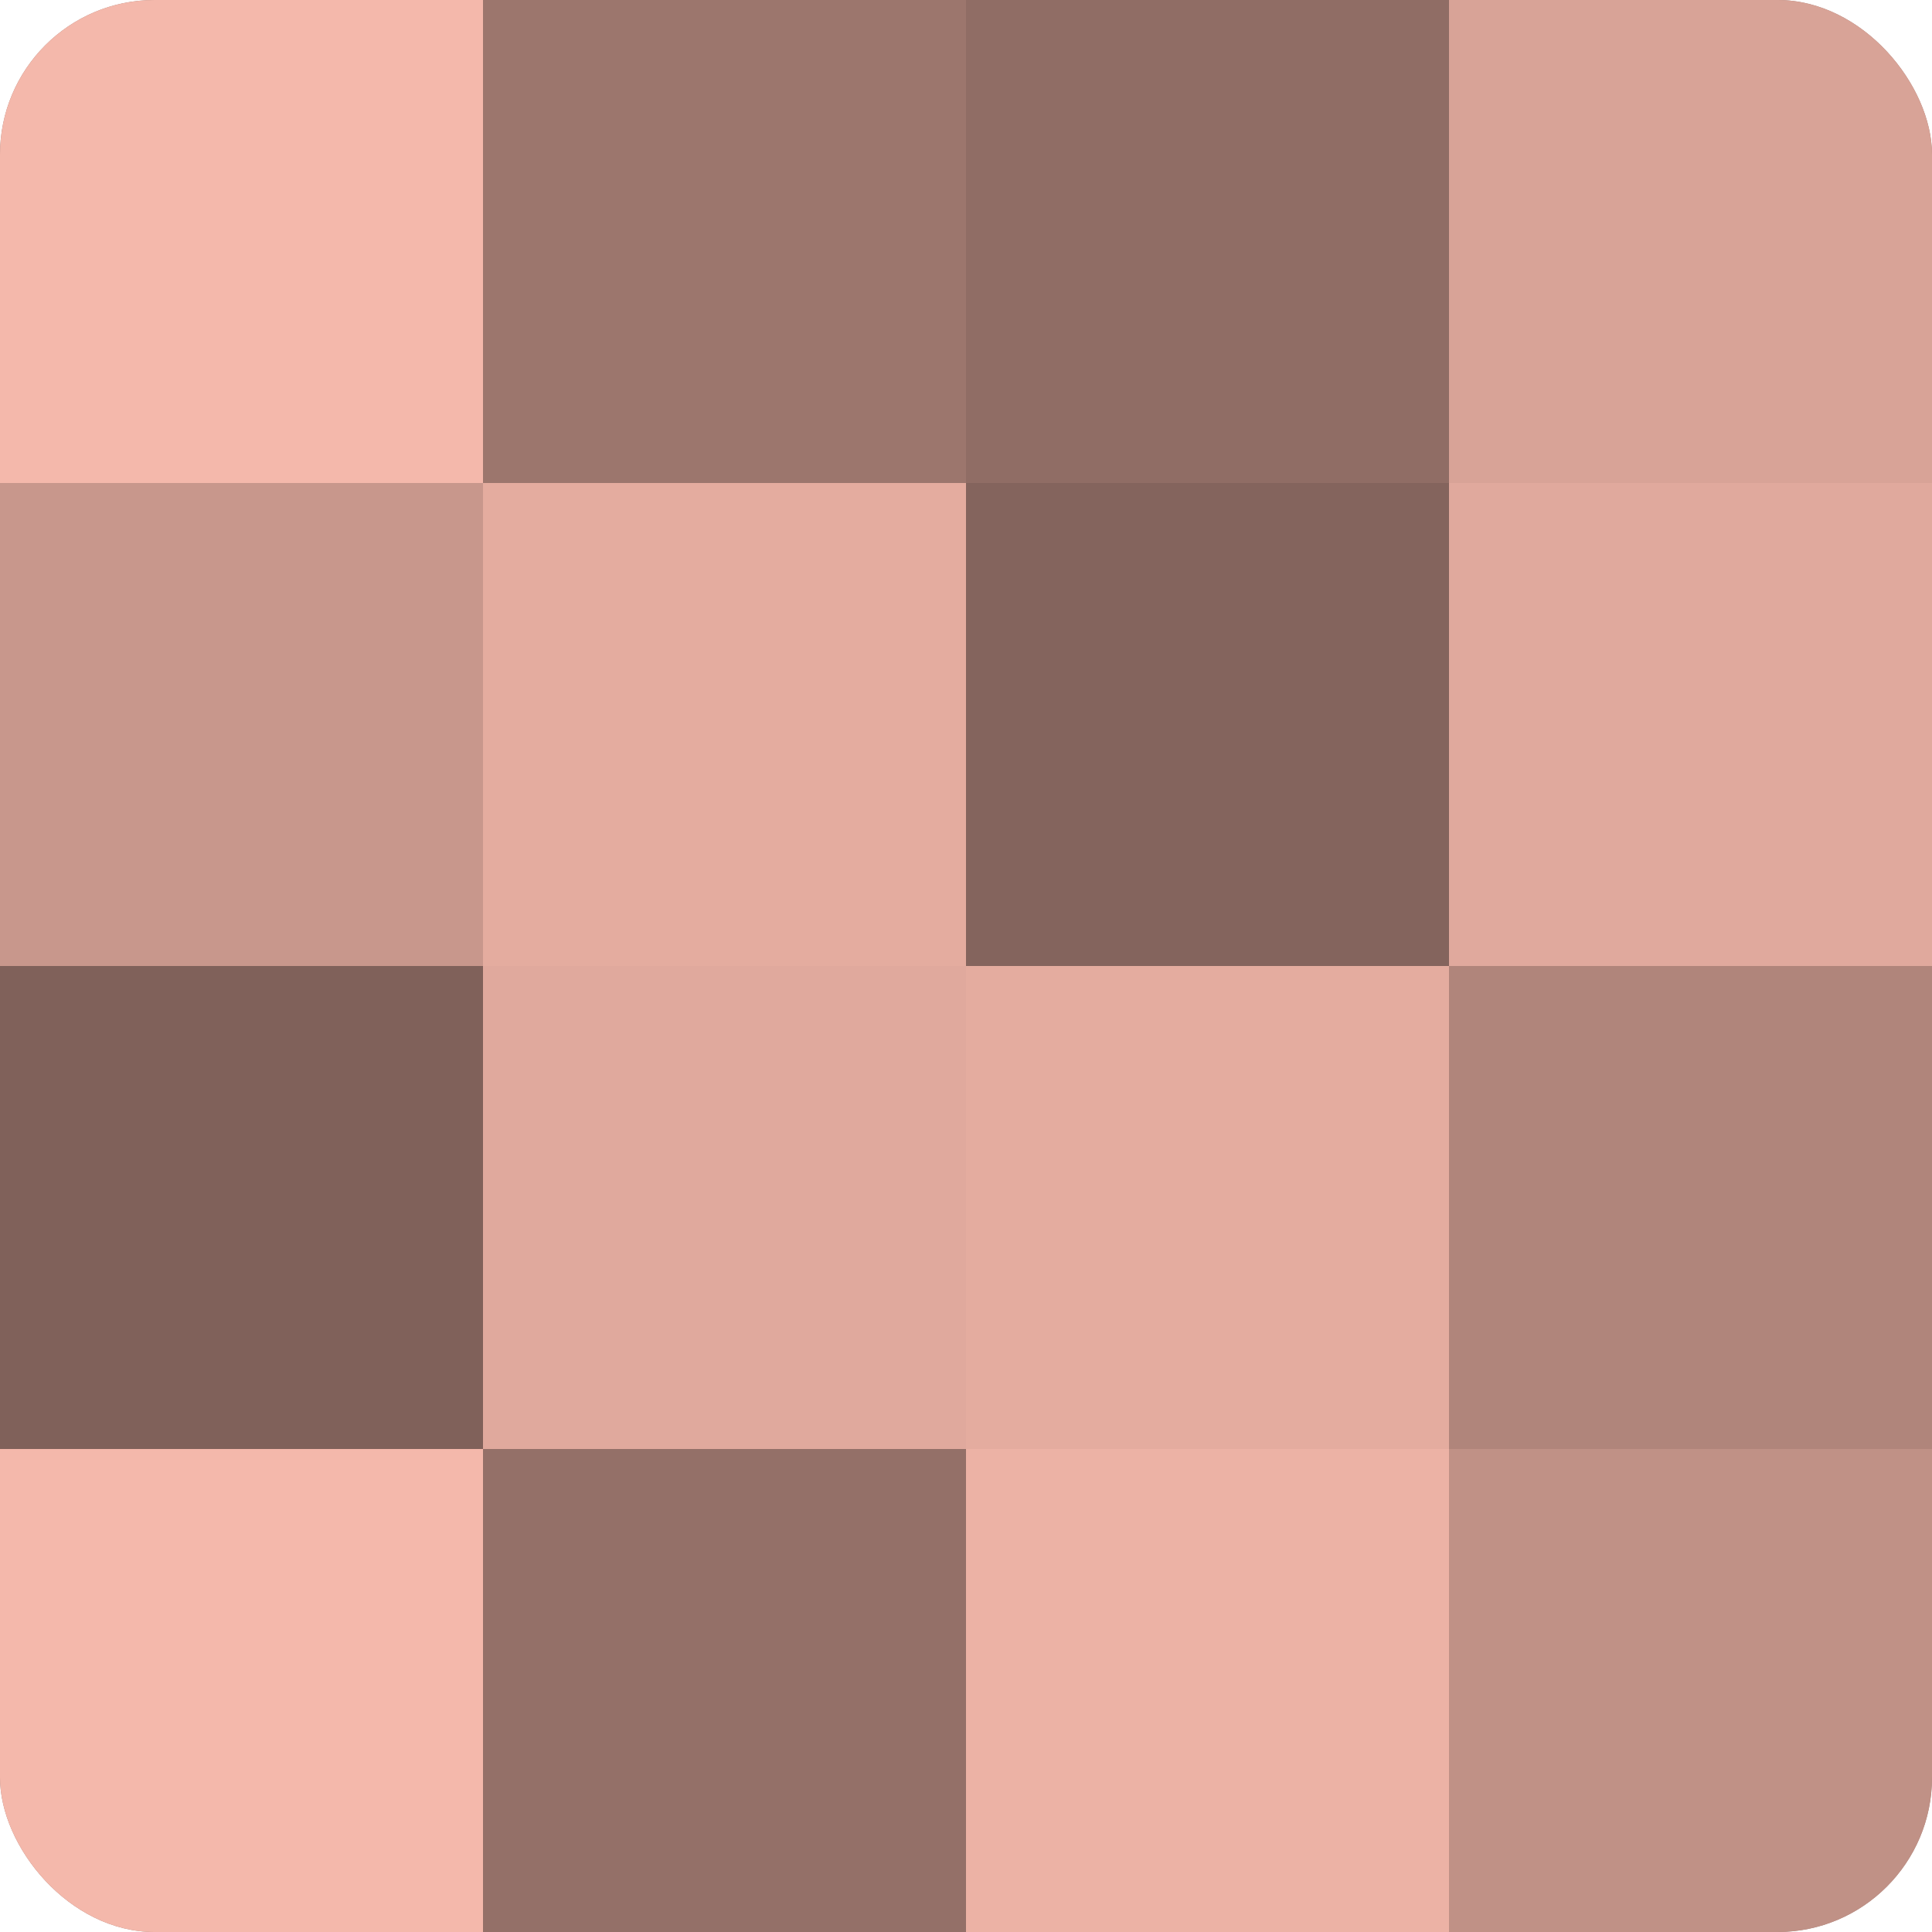
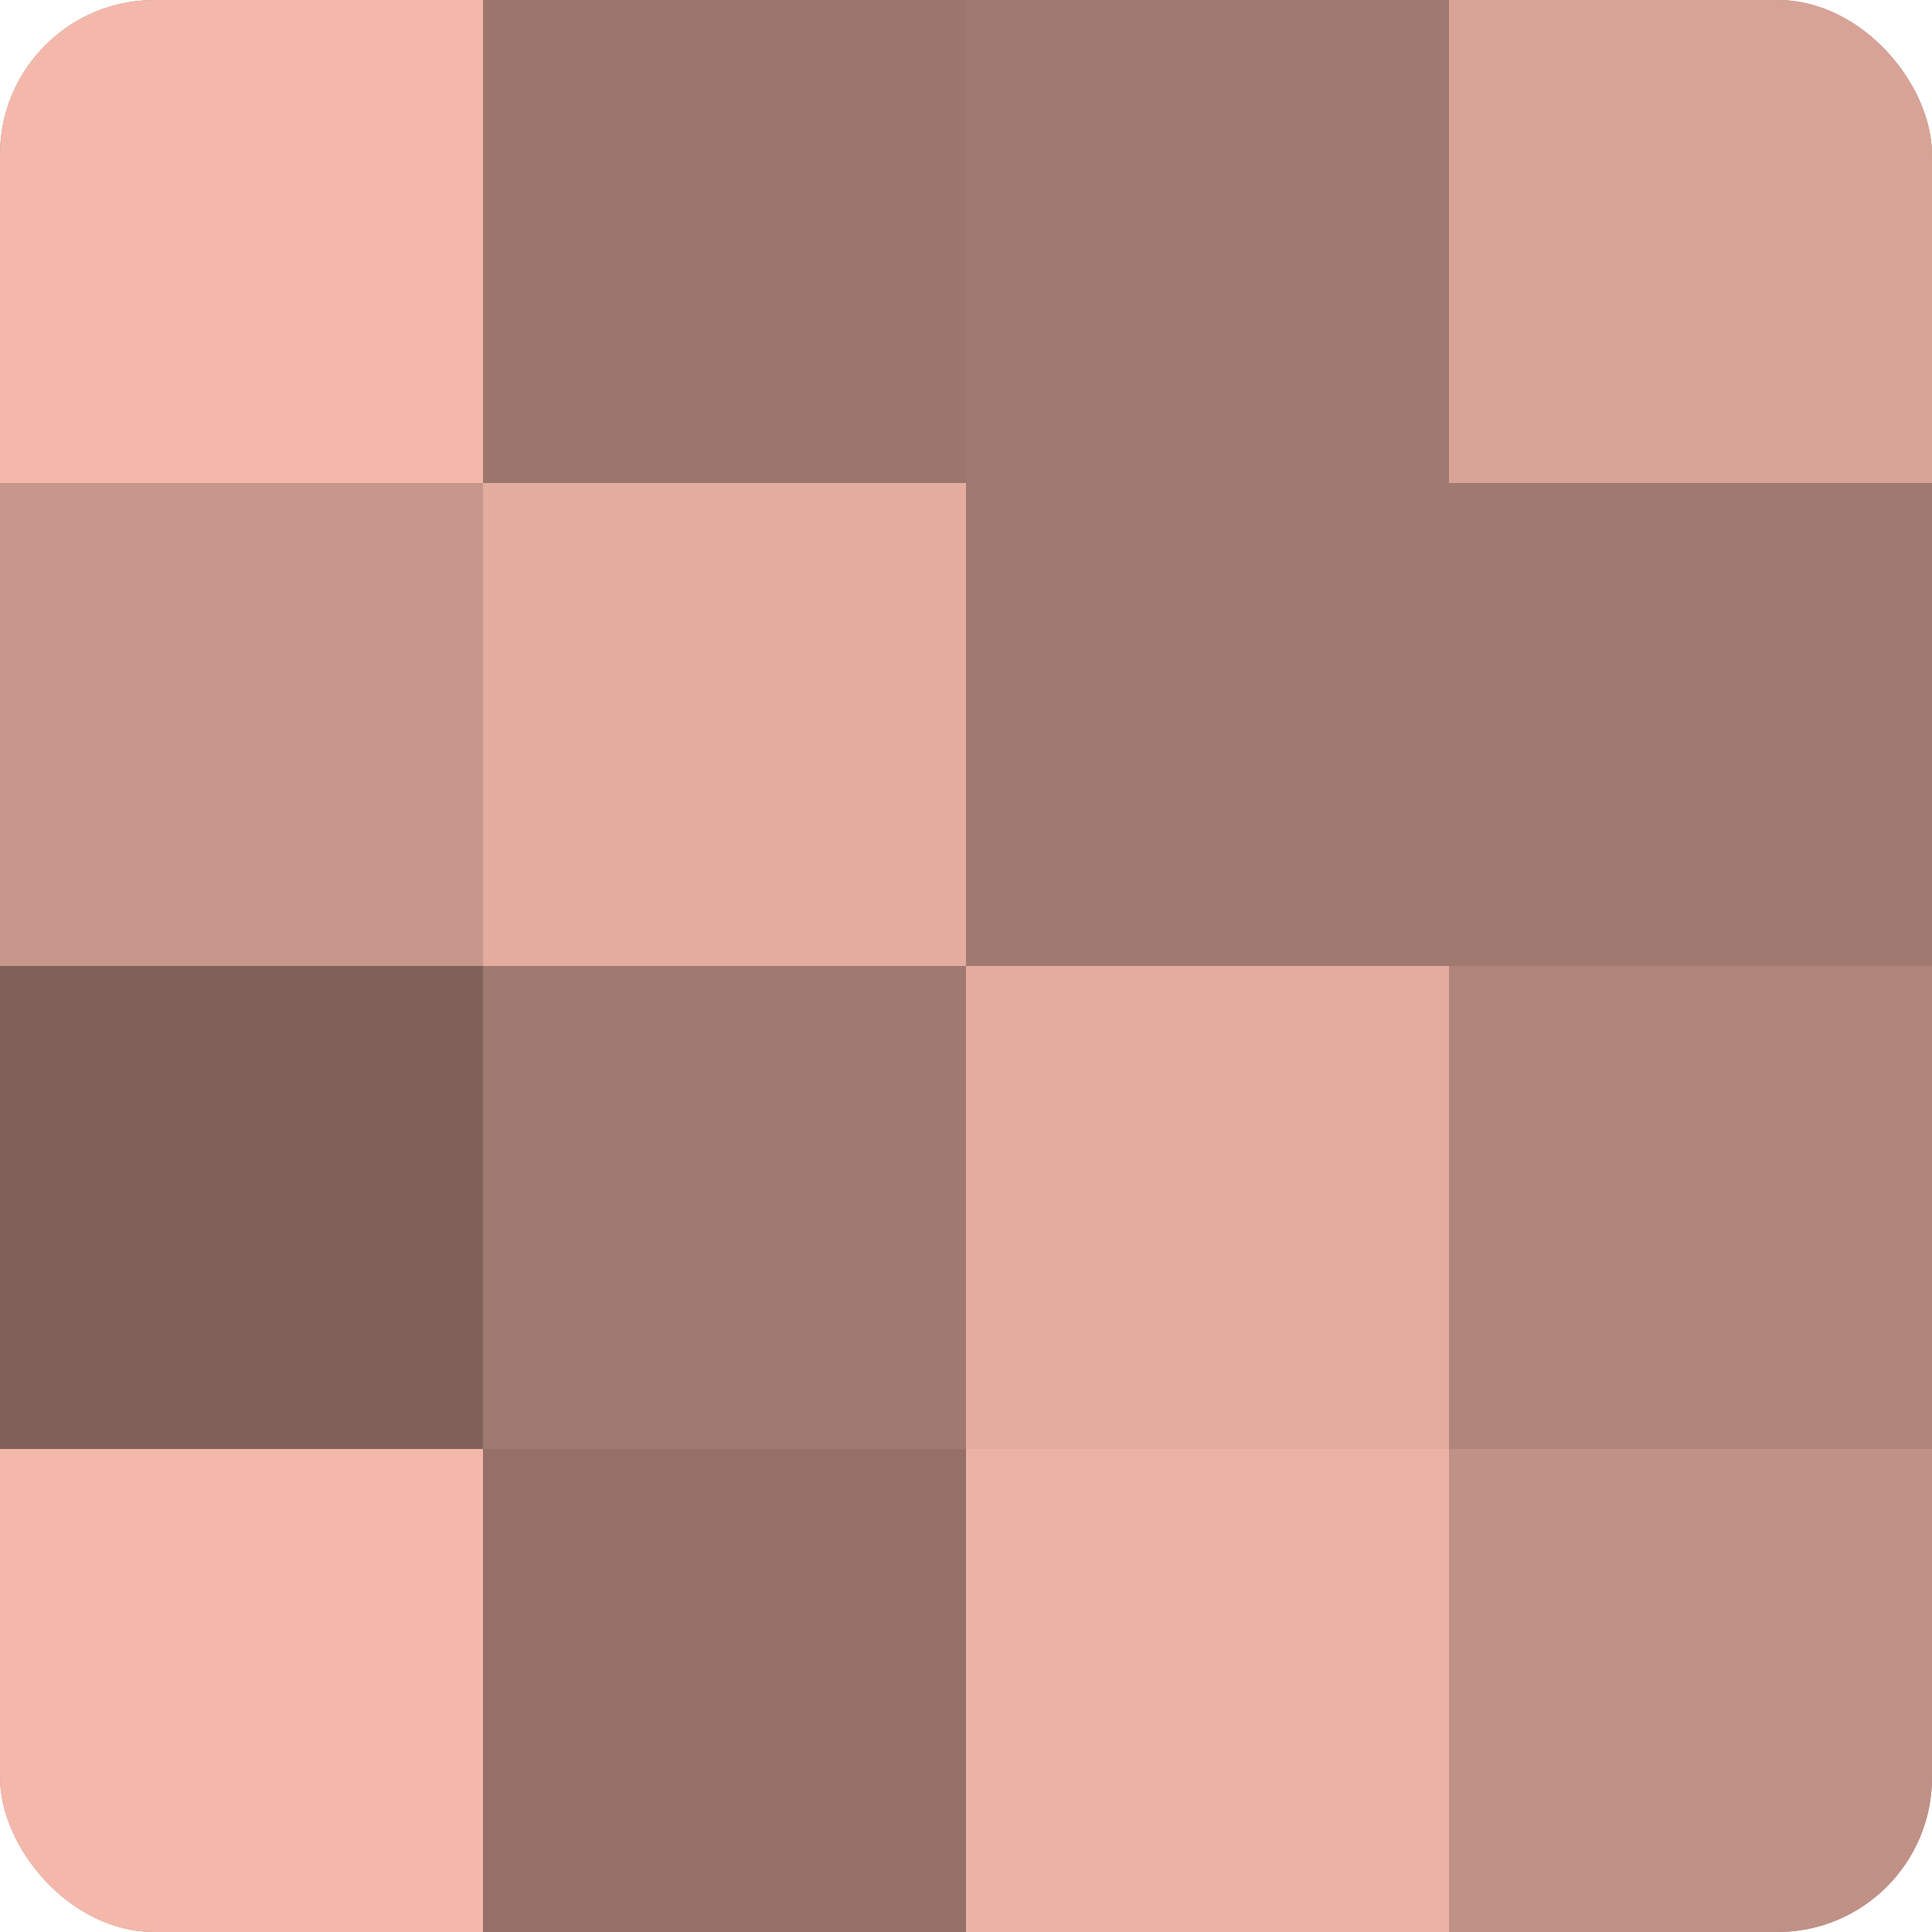
<svg xmlns="http://www.w3.org/2000/svg" width="60" height="60" viewBox="0 0 100 100" preserveAspectRatio="xMidYMid meet">
  <defs>
    <clipPath id="c" width="100" height="100">
      <rect width="100" height="100" rx="8" ry="8" />
    </clipPath>
  </defs>
  <g clip-path="url(#c)">
    <rect width="100" height="100" fill="#a07970" />
    <rect width="25" height="25" fill="#f4b8ab" />
    <rect y="25" width="25" height="25" fill="#c8978c" />
    <rect y="50" width="25" height="25" fill="#80615a" />
    <rect y="75" width="25" height="25" fill="#f4b8ab" />
    <rect x="25" width="25" height="25" fill="#9c766d" />
    <rect x="25" y="25" width="25" height="25" fill="#e4ac9f" />
-     <rect x="25" y="50" width="25" height="25" fill="#e0a99d" />
    <rect x="25" y="75" width="25" height="25" fill="#947068" />
-     <rect x="50" width="25" height="25" fill="#906d65" />
-     <rect x="50" y="25" width="25" height="25" fill="#84645d" />
    <rect x="50" y="50" width="25" height="25" fill="#e4ac9f" />
    <rect x="50" y="75" width="25" height="25" fill="#ecb2a5" />
    <rect x="75" width="25" height="25" fill="#d8a397" />
-     <rect x="75" y="25" width="25" height="25" fill="#e0a99d" />
    <rect x="75" y="50" width="25" height="25" fill="#b0857b" />
    <rect x="75" y="75" width="25" height="25" fill="#c09186" />
  </g>
</svg>